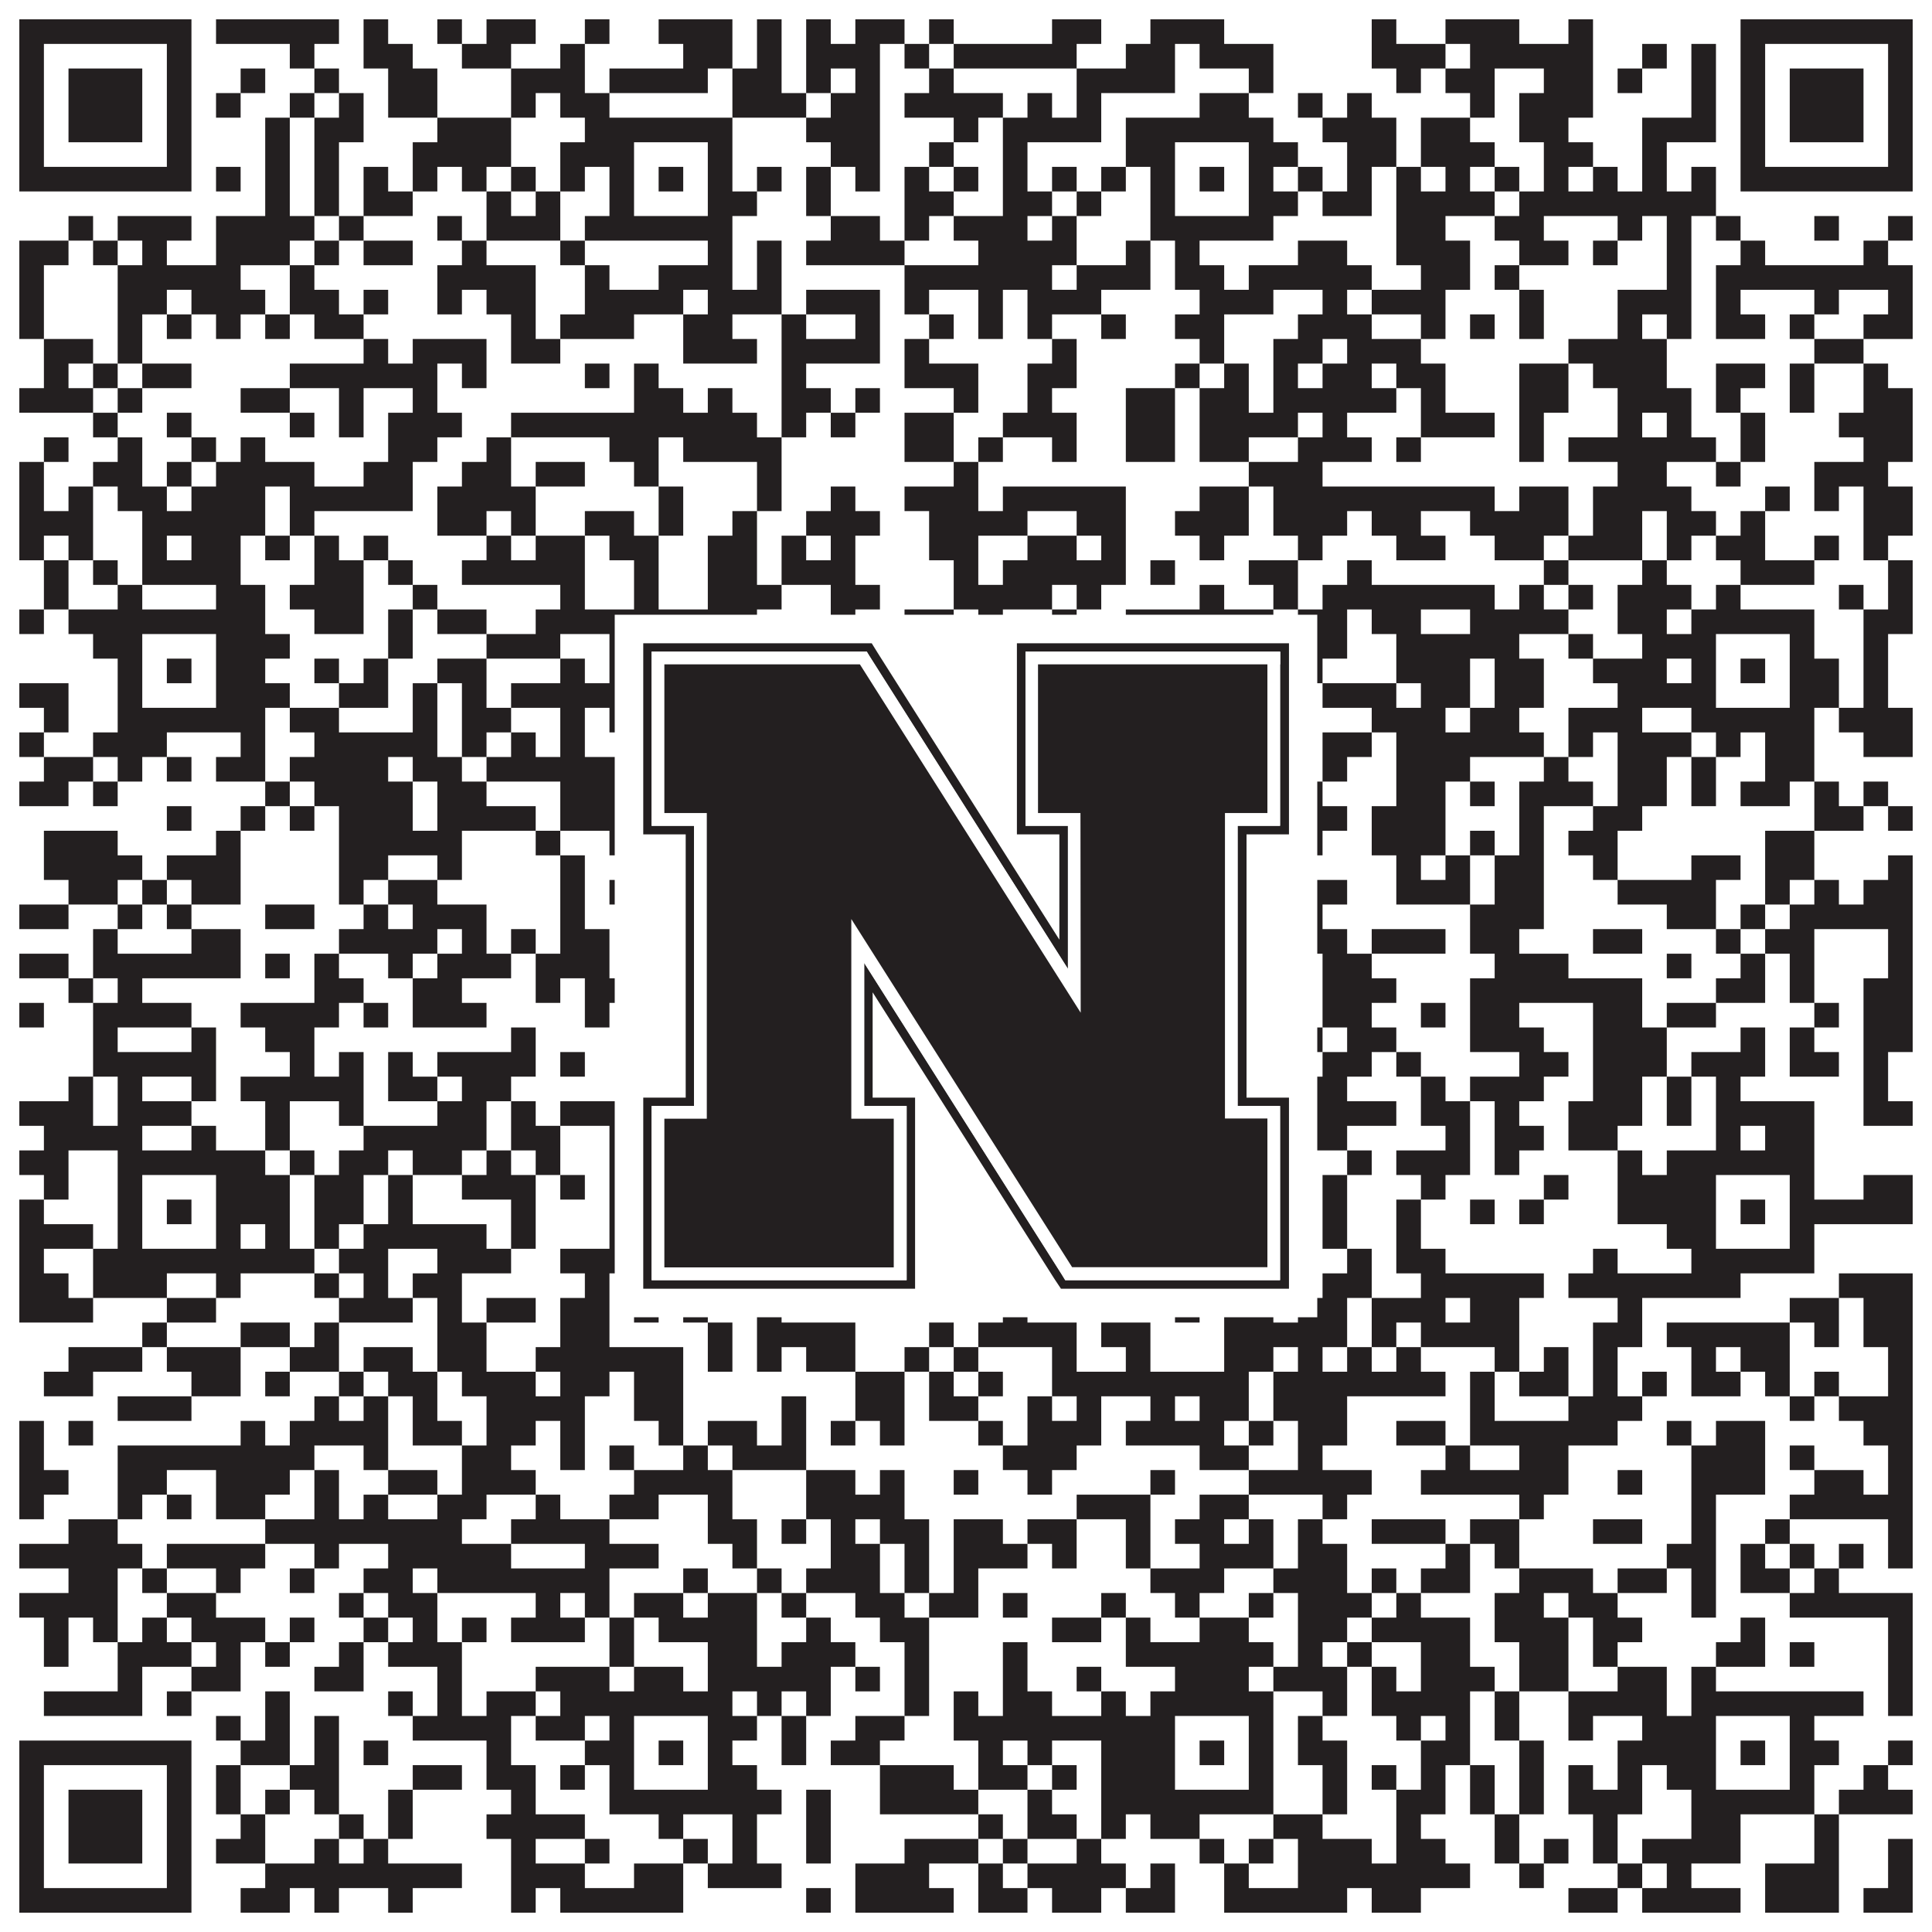
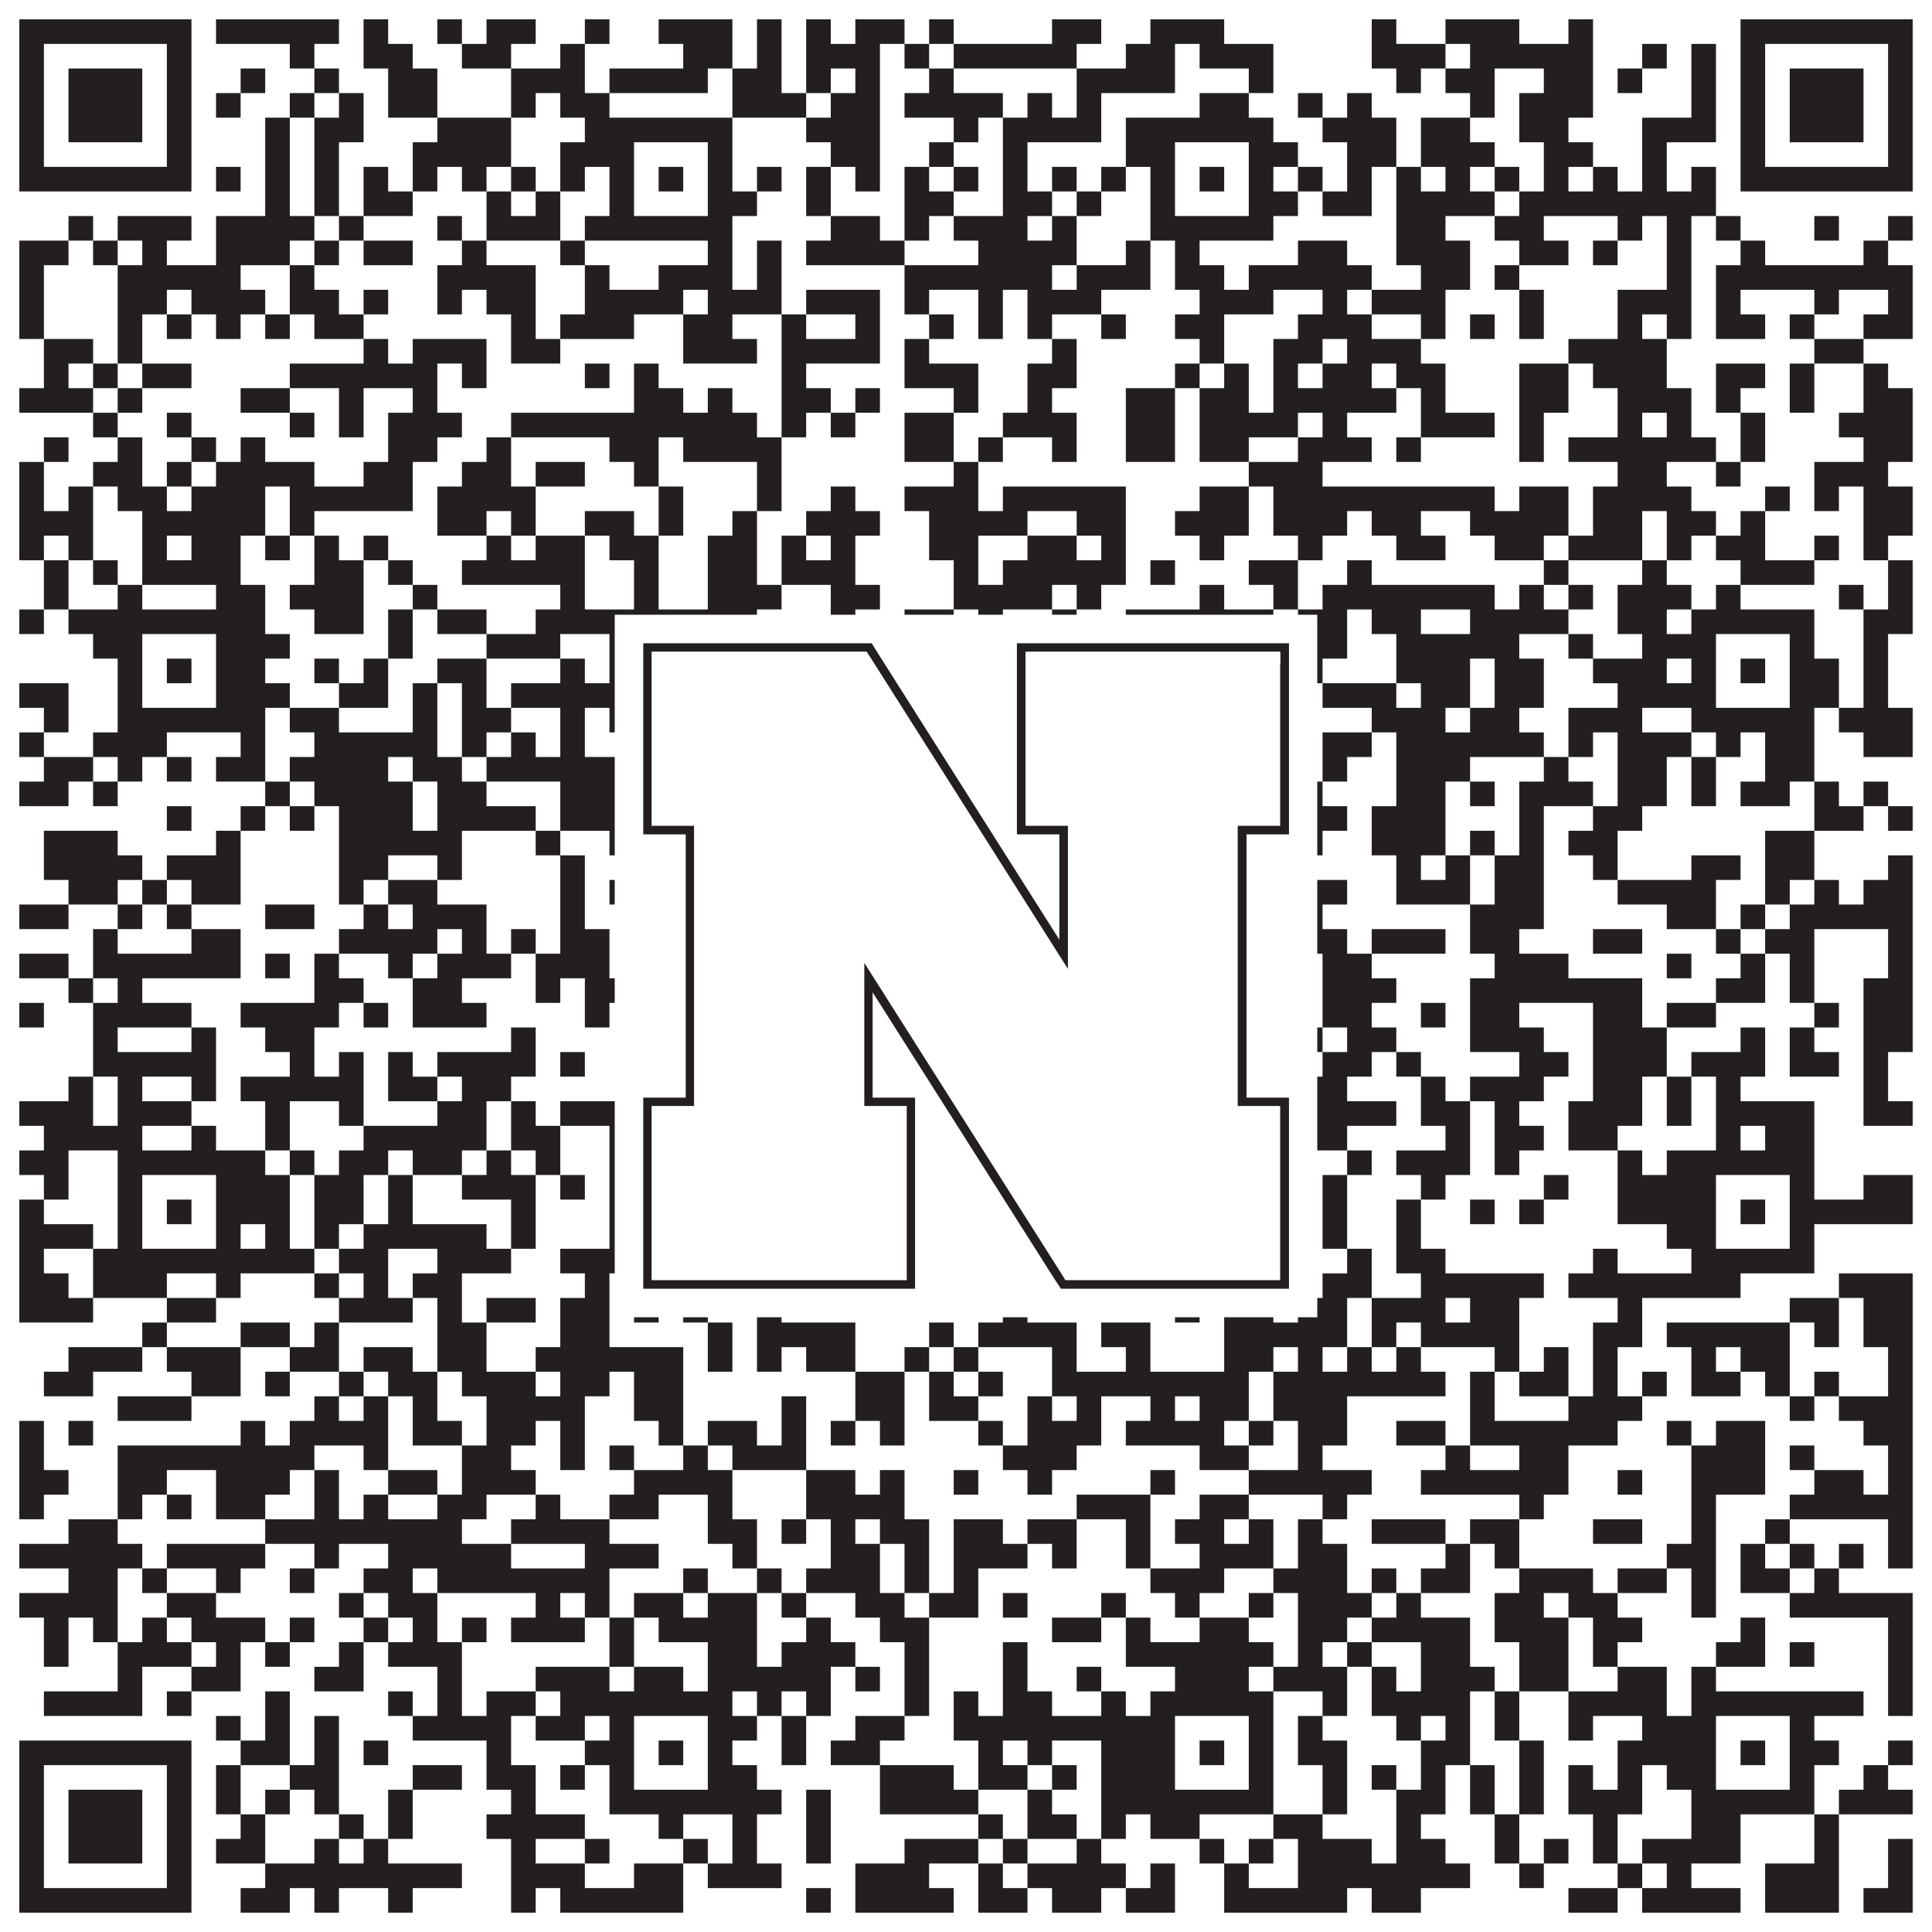
<svg xmlns="http://www.w3.org/2000/svg" version="1.1" width="1100px" height="1100px" viewBox="0 0 1100 1100">
  <rect x="0" y="0" width="1100" height="1100" fill="#ffffff" fill-opacity="1" />
  <path fill="#231f20" fill-opacity="1" d="M11,11L109,11L109,25L11,25ZM123,11L193,11L193,25L123,25ZM207,11L221,11L221,25L207,25ZM249,11L263,11L263,25L249,25ZM277,11L305,11L305,25L277,25ZM333,11L347,11L347,25L333,25ZM375,11L417,11L417,25L375,25ZM431,11L445,11L445,25L431,25ZM459,11L473,11L473,25L459,25ZM487,11L515,11L515,25L487,25ZM529,11L543,11L543,25L529,25ZM599,11L627,11L627,25L599,25ZM655,11L697,11L697,25L655,25ZM781,11L795,11L795,25L781,25ZM823,11L865,11L865,25L823,25ZM893,11L907,11L907,25L893,25ZM991,11L1089,11L1089,25L991,25ZM11,25L25,25L25,39L11,39ZM95,25L109,25L109,39L95,39ZM165,25L179,25L179,39L165,39ZM207,25L235,25L235,39L207,39ZM263,25L291,25L291,39L263,39ZM319,25L333,25L333,39L319,39ZM389,25L417,25L417,39L389,39ZM431,25L445,25L445,39L431,39ZM459,25L501,25L501,39L459,39ZM515,25L529,25L529,39L515,39ZM543,25L613,25L613,39L543,39ZM641,25L669,25L669,39L641,39ZM683,25L725,25L725,39L683,39ZM781,25L823,25L823,39L781,39ZM837,25L907,25L907,39L837,39ZM935,25L949,25L949,39L935,39ZM963,25L977,25L977,39L963,39ZM991,25L1005,25L1005,39L991,39ZM1075,25L1089,25L1089,39L1075,39ZM11,39L25,39L25,53L11,53ZM39,39L81,39L81,53L39,53ZM95,39L109,39L109,53L95,53ZM137,39L151,39L151,53L137,53ZM179,39L193,39L193,53L179,53ZM221,39L249,39L249,53L221,53ZM291,39L333,39L333,53L291,53ZM347,39L403,39L403,53L347,53ZM417,39L445,39L445,53L417,53ZM459,39L473,39L473,53L459,53ZM487,39L501,39L501,53L487,53ZM529,39L543,39L543,53L529,53ZM613,39L669,39L669,53L613,53ZM711,39L725,39L725,53L711,53ZM795,39L809,39L809,53L795,53ZM823,39L851,39L851,53L823,53ZM879,39L907,39L907,53L879,53ZM921,39L935,39L935,53L921,53ZM963,39L977,39L977,53L963,53ZM991,39L1005,39L1005,53L991,53ZM1019,39L1061,39L1061,53L1019,53ZM1075,39L1089,39L1089,53L1075,53ZM11,53L25,53L25,67L11,67ZM39,53L81,53L81,67L39,67ZM95,53L109,53L109,67L95,67ZM123,53L137,53L137,67L123,67ZM165,53L179,53L179,67L165,67ZM193,53L207,53L207,67L193,67ZM221,53L249,53L249,67L221,67ZM291,53L305,53L305,67L291,67ZM319,53L347,53L347,67L319,67ZM417,53L459,53L459,67L417,67ZM473,53L501,53L501,67L473,67ZM515,53L571,53L571,67L515,67ZM585,53L599,53L599,67L585,67ZM613,53L627,53L627,67L613,67ZM683,53L711,53L711,67L683,67ZM739,53L753,53L753,67L739,67ZM767,53L781,53L781,67L767,67ZM837,53L851,53L851,67L837,67ZM865,53L907,53L907,67L865,67ZM963,53L977,53L977,67L963,67ZM991,53L1005,53L1005,67L991,67ZM1019,53L1061,53L1061,67L1019,67ZM1075,53L1089,53L1089,67L1075,67ZM11,67L25,67L25,81L11,81ZM39,67L81,67L81,81L39,81ZM95,67L109,67L109,81L95,81ZM151,67L165,67L165,81L151,81ZM179,67L207,67L207,81L179,81ZM249,67L291,67L291,81L249,81ZM333,67L417,67L417,81L333,81ZM459,67L501,67L501,81L459,81ZM543,67L557,67L557,81L543,81ZM571,67L627,67L627,81L571,81ZM641,67L725,67L725,81L641,81ZM753,67L795,67L795,81L753,81ZM809,67L837,67L837,81L809,81ZM865,67L893,67L893,81L865,81ZM935,67L977,67L977,81L935,81ZM991,67L1005,67L1005,81L991,81ZM1019,67L1061,67L1061,81L1019,81ZM1075,67L1089,67L1089,81L1075,81ZM11,81L25,81L25,95L11,95ZM95,81L109,81L109,95L95,95ZM151,81L165,81L165,95L151,95ZM179,81L193,81L193,95L179,95ZM235,81L291,81L291,95L235,95ZM319,81L361,81L361,95L319,95ZM403,81L417,81L417,95L403,95ZM473,81L501,81L501,95L473,95ZM529,81L543,81L543,95L529,95ZM571,81L585,81L585,95L571,95ZM641,81L669,81L669,95L641,95ZM711,81L739,81L739,95L711,95ZM767,81L795,81L795,95L767,95ZM809,81L851,81L851,95L809,95ZM879,81L907,81L907,95L879,95ZM935,81L949,81L949,95L935,95ZM991,81L1005,81L1005,95L991,95ZM1075,81L1089,81L1089,95L1075,95ZM11,95L109,95L109,109L11,109ZM123,95L137,95L137,109L123,109ZM151,95L165,95L165,109L151,109ZM179,95L193,95L193,109L179,109ZM207,95L221,95L221,109L207,109ZM235,95L249,95L249,109L235,109ZM263,95L277,95L277,109L263,109ZM291,95L305,95L305,109L291,109ZM319,95L333,95L333,109L319,109ZM347,95L361,95L361,109L347,109ZM375,95L389,95L389,109L375,109ZM403,95L417,95L417,109L403,109ZM431,95L445,95L445,109L431,109ZM459,95L473,95L473,109L459,109ZM487,95L501,95L501,109L487,109ZM515,95L529,95L529,109L515,109ZM543,95L557,95L557,109L543,109ZM571,95L585,95L585,109L571,109ZM599,95L613,95L613,109L599,109ZM627,95L641,95L641,109L627,109ZM655,95L669,95L669,109L655,109ZM683,95L697,95L697,109L683,109ZM711,95L725,95L725,109L711,109ZM739,95L753,95L753,109L739,109ZM767,95L781,95L781,109L767,109ZM795,95L809,95L809,109L795,109ZM823,95L837,95L837,109L823,109ZM851,95L865,95L865,109L851,109ZM879,95L893,95L893,109L879,109ZM907,95L921,95L921,109L907,109ZM935,95L949,95L949,109L935,109ZM963,95L977,95L977,109L963,109ZM991,95L1089,95L1089,109L991,109ZM151,109L165,109L165,123L151,123ZM179,109L193,109L193,123L179,123ZM207,109L235,109L235,123L207,123ZM277,109L291,109L291,123L277,123ZM305,109L319,109L319,123L305,123ZM347,109L361,109L361,123L347,123ZM403,109L431,109L431,123L403,123ZM459,109L473,109L473,123L459,123ZM515,109L543,109L543,123L515,123ZM571,109L599,109L599,123L571,123ZM613,109L627,109L627,123L613,123ZM655,109L669,109L669,123L655,123ZM711,109L739,109L739,123L711,123ZM753,109L781,109L781,123L753,123ZM795,109L851,109L851,123L795,123ZM865,109L977,109L977,123L865,123ZM39,123L53,123L53,137L39,137ZM67,123L109,123L109,137L67,137ZM123,123L179,123L179,137L123,137ZM193,123L207,123L207,137L193,137ZM249,123L263,123L263,137L249,137ZM277,123L319,123L319,137L277,137ZM333,123L417,123L417,137L333,137ZM473,123L501,123L501,137L473,137ZM515,123L529,123L529,137L515,137ZM543,123L585,123L585,137L543,137ZM599,123L613,123L613,137L599,137ZM655,123L725,123L725,137L655,137ZM795,123L823,123L823,137L795,137ZM851,123L879,123L879,137L851,137ZM921,123L935,123L935,137L921,137ZM949,123L963,123L963,137L949,137ZM977,123L991,123L991,137L977,137ZM1033,123L1047,123L1047,137L1033,137ZM1075,123L1089,123L1089,137L1075,137ZM11,137L39,137L39,151L11,151ZM53,137L67,137L67,151L53,151ZM81,137L95,137L95,151L81,151ZM123,137L165,137L165,151L123,151ZM179,137L193,137L193,151L179,151ZM207,137L235,137L235,151L207,151ZM263,137L277,137L277,151L263,151ZM319,137L333,137L333,151L319,151ZM403,137L417,137L417,151L403,151ZM431,137L445,137L445,151L431,151ZM459,137L515,137L515,151L459,151ZM557,137L613,137L613,151L557,151ZM641,137L655,137L655,151L641,151ZM669,137L683,137L683,151L669,151ZM739,137L767,137L767,151L739,151ZM795,137L837,137L837,151L795,151ZM865,137L893,137L893,151L865,151ZM907,137L921,137L921,151L907,151ZM949,137L963,137L963,151L949,151ZM991,137L1005,137L1005,151L991,151ZM1061,137L1075,137L1075,151L1061,151ZM11,151L25,151L25,165L11,165ZM67,151L137,151L137,165L67,165ZM165,151L179,151L179,165L165,165ZM249,151L305,151L305,165L249,165ZM333,151L347,151L347,165L333,165ZM375,151L417,151L417,165L375,165ZM431,151L445,151L445,165L431,165ZM515,151L599,151L599,165L515,165ZM613,151L655,151L655,165L613,165ZM669,151L697,151L697,165L669,165ZM711,151L781,151L781,165L711,165ZM809,151L837,151L837,165L809,165ZM851,151L865,151L865,165L851,165ZM949,151L963,151L963,165L949,165ZM977,151L1089,151L1089,165L977,165ZM11,165L25,165L25,179L11,179ZM67,165L95,165L95,179L67,179ZM109,165L151,165L151,179L109,179ZM165,165L193,165L193,179L165,179ZM207,165L221,165L221,179L207,179ZM249,165L263,165L263,179L249,179ZM277,165L305,165L305,179L277,179ZM333,165L389,165L389,179L333,179ZM403,165L445,165L445,179L403,179ZM459,165L501,165L501,179L459,179ZM515,165L529,165L529,179L515,179ZM557,165L571,165L571,179L557,179ZM585,165L627,165L627,179L585,179ZM683,165L725,165L725,179L683,179ZM753,165L767,165L767,179L753,179ZM781,165L823,165L823,179L781,179ZM865,165L879,165L879,179L865,179ZM921,165L963,165L963,179L921,179ZM977,165L991,165L991,179L977,179ZM1033,165L1047,165L1047,179L1033,179ZM1075,165L1089,165L1089,179L1075,179ZM11,179L25,179L25,193L11,193ZM67,179L81,179L81,193L67,193ZM95,179L109,179L109,193L95,193ZM123,179L137,179L137,193L123,193ZM151,179L165,179L165,193L151,193ZM179,179L207,179L207,193L179,193ZM291,179L305,179L305,193L291,193ZM319,179L361,179L361,193L319,193ZM389,179L417,179L417,193L389,193ZM445,179L459,179L459,193L445,193ZM487,179L501,179L501,193L487,193ZM529,179L543,179L543,193L529,193ZM557,179L571,179L571,193L557,193ZM585,179L599,179L599,193L585,193ZM627,179L641,179L641,193L627,193ZM669,179L697,179L697,193L669,193ZM739,179L781,179L781,193L739,193ZM809,179L823,179L823,193L809,193ZM837,179L851,179L851,193L837,193ZM865,179L879,179L879,193L865,193ZM921,179L935,179L935,193L921,193ZM949,179L963,179L963,193L949,193ZM977,179L1005,179L1005,193L977,193ZM1019,179L1033,179L1033,193L1019,193ZM1061,179L1089,179L1089,193L1061,193ZM25,193L53,193L53,207L25,207ZM67,193L81,193L81,207L67,207ZM207,193L221,193L221,207L207,207ZM235,193L277,193L277,207L235,207ZM291,193L319,193L319,207L291,207ZM389,193L431,193L431,207L389,207ZM445,193L501,193L501,207L445,207ZM515,193L529,193L529,207L515,207ZM599,193L613,193L613,207L599,207ZM683,193L697,193L697,207L683,207ZM725,193L753,193L753,207L725,207ZM767,193L809,193L809,207L767,207ZM893,193L949,193L949,207L893,207ZM1033,193L1061,193L1061,207L1033,207ZM25,207L39,207L39,221L25,221ZM53,207L67,207L67,221L53,221ZM81,207L109,207L109,221L81,221ZM165,207L249,207L249,221L165,221ZM263,207L277,207L277,221L263,221ZM333,207L347,207L347,221L333,221ZM361,207L375,207L375,221L361,221ZM445,207L459,207L459,221L445,221ZM515,207L557,207L557,221L515,221ZM585,207L613,207L613,221L585,221ZM669,207L683,207L683,221L669,221ZM697,207L711,207L711,221L697,221ZM725,207L739,207L739,221L725,221ZM753,207L781,207L781,221L753,221ZM795,207L823,207L823,221L795,221ZM865,207L893,207L893,221L865,221ZM907,207L949,207L949,221L907,221ZM977,207L1005,207L1005,221L977,221ZM1019,207L1033,207L1033,221L1019,221ZM1061,207L1075,207L1075,221L1061,221ZM11,221L53,221L53,235L11,235ZM67,221L81,221L81,235L67,235ZM137,221L165,221L165,235L137,235ZM193,221L207,221L207,235L193,235ZM235,221L249,221L249,235L235,235ZM361,221L389,221L389,235L361,235ZM403,221L417,221L417,235L403,235ZM445,221L473,221L473,235L445,235ZM487,221L501,221L501,235L487,235ZM543,221L557,221L557,235L543,235ZM585,221L599,221L599,235L585,235ZM641,221L669,221L669,235L641,235ZM683,221L711,221L711,235L683,235ZM725,221L795,221L795,235L725,235ZM809,221L823,221L823,235L809,235ZM865,221L893,221L893,235L865,235ZM921,221L963,221L963,235L921,235ZM977,221L991,221L991,235L977,235ZM1019,221L1033,221L1033,235L1019,235ZM1061,221L1089,221L1089,235L1061,235ZM53,235L67,235L67,249L53,249ZM95,235L109,235L109,249L95,249ZM165,235L179,235L179,249L165,249ZM193,235L207,235L207,249L193,249ZM221,235L263,235L263,249L221,249ZM291,235L431,235L431,249L291,249ZM445,235L459,235L459,249L445,249ZM473,235L487,235L487,249L473,249ZM515,235L543,235L543,249L515,249ZM571,235L613,235L613,249L571,249ZM641,235L669,235L669,249L641,249ZM683,235L739,235L739,249L683,249ZM753,235L767,235L767,249L753,249ZM809,235L851,235L851,249L809,249ZM865,235L879,235L879,249L865,249ZM921,235L935,235L935,249L921,249ZM949,235L963,235L963,249L949,249ZM991,235L1005,235L1005,249L991,249ZM1047,235L1089,235L1089,249L1047,249ZM25,249L39,249L39,263L25,263ZM67,249L81,249L81,263L67,263ZM109,249L123,249L123,263L109,263ZM137,249L151,249L151,263L137,263ZM221,249L249,249L249,263L221,263ZM277,249L291,249L291,263L277,263ZM347,249L375,249L375,263L347,263ZM389,249L445,249L445,263L389,263ZM515,249L543,249L543,263L515,263ZM557,249L571,249L571,263L557,263ZM599,249L613,249L613,263L599,263ZM641,249L669,249L669,263L641,263ZM683,249L711,249L711,263L683,263ZM739,249L781,249L781,263L739,263ZM795,249L809,249L809,263L795,263ZM865,249L879,249L879,263L865,263ZM893,249L977,249L977,263L893,263ZM991,249L1005,249L1005,263L991,263ZM1061,249L1089,249L1089,263L1061,263ZM11,263L25,263L25,277L11,277ZM53,263L81,263L81,277L53,277ZM95,263L109,263L109,277L95,277ZM123,263L179,263L179,277L123,277ZM207,263L235,263L235,277L207,277ZM263,263L291,263L291,277L263,277ZM305,263L333,263L333,277L305,277ZM361,263L375,263L375,277L361,277ZM431,263L445,263L445,277L431,277ZM543,263L557,263L557,277L543,277ZM711,263L753,263L753,277L711,277ZM921,263L949,263L949,277L921,277ZM977,263L991,263L991,277L977,277ZM1033,263L1075,263L1075,277L1033,277ZM11,277L25,277L25,291L11,291ZM39,277L53,277L53,291L39,291ZM67,277L95,277L95,291L67,291ZM109,277L151,277L151,291L109,291ZM165,277L235,277L235,291L165,291ZM249,277L305,277L305,291L249,291ZM375,277L389,277L389,291L375,291ZM431,277L445,277L445,291L431,291ZM473,277L487,277L487,291L473,291ZM515,277L557,277L557,291L515,291ZM571,277L641,277L641,291L571,291ZM683,277L711,277L711,291L683,291ZM725,277L851,277L851,291L725,291ZM865,277L893,277L893,291L865,291ZM907,277L963,277L963,291L907,291ZM1005,277L1019,277L1019,291L1005,291ZM1033,277L1047,277L1047,291L1033,291ZM1061,277L1089,277L1089,291L1061,291ZM11,291L53,291L53,305L11,305ZM81,291L151,291L151,305L81,305ZM165,291L179,291L179,305L165,305ZM249,291L277,291L277,305L249,305ZM291,291L305,291L305,305L291,305ZM333,291L361,291L361,305L333,305ZM375,291L389,291L389,305L375,305ZM417,291L431,291L431,305L417,305ZM459,291L501,291L501,305L459,305ZM529,291L585,291L585,305L529,305ZM613,291L641,291L641,305L613,305ZM669,291L711,291L711,305L669,305ZM725,291L767,291L767,305L725,305ZM781,291L809,291L809,305L781,305ZM837,291L893,291L893,305L837,305ZM907,291L935,291L935,305L907,305ZM949,291L977,291L977,305L949,305ZM991,291L1005,291L1005,305L991,305ZM1061,291L1089,291L1089,305L1061,305ZM11,305L25,305L25,319L11,319ZM39,305L53,305L53,319L39,319ZM81,305L95,305L95,319L81,319ZM109,305L137,305L137,319L109,319ZM151,305L165,305L165,319L151,319ZM179,305L193,305L193,319L179,319ZM207,305L221,305L221,319L207,319ZM277,305L291,305L291,319L277,319ZM305,305L333,305L333,319L305,319ZM347,305L375,305L375,319L347,319ZM403,305L431,305L431,319L403,319ZM445,305L459,305L459,319L445,319ZM473,305L487,305L487,319L473,319ZM529,305L557,305L557,319L529,319ZM585,305L613,305L613,319L585,319ZM627,305L641,305L641,319L627,319ZM683,305L697,305L697,319L683,319ZM739,305L753,305L753,319L739,319ZM795,305L823,305L823,319L795,319ZM851,305L879,305L879,319L851,319ZM893,305L935,305L935,319L893,319ZM949,305L963,305L963,319L949,319ZM977,305L1005,305L1005,319L977,319ZM1033,305L1047,305L1047,319L1033,319ZM1061,305L1075,305L1075,319L1061,319ZM25,319L39,319L39,333L25,333ZM53,319L67,319L67,333L53,333ZM81,319L137,319L137,333L81,333ZM179,319L207,319L207,333L179,333ZM221,319L235,319L235,333L221,333ZM263,319L333,319L333,333L263,333ZM361,319L375,319L375,333L361,333ZM403,319L431,319L431,333L403,333ZM445,319L487,319L487,333L445,333ZM543,319L557,319L557,333L543,333ZM571,319L641,319L641,333L571,333ZM655,319L669,319L669,333L655,333ZM711,319L739,319L739,333L711,333ZM767,319L781,319L781,333L767,333ZM879,319L893,319L893,333L879,333ZM935,319L949,319L949,333L935,333ZM991,319L1033,319L1033,333L991,333ZM1075,319L1089,319L1089,333L1075,333ZM25,333L39,333L39,347L25,347ZM67,333L81,333L81,347L67,347ZM123,333L151,333L151,347L123,347ZM165,333L207,333L207,347L165,347ZM235,333L249,333L249,347L235,347ZM319,333L333,333L333,347L319,347ZM361,333L375,333L375,347L361,347ZM403,333L445,333L445,347L403,347ZM473,333L501,333L501,347L473,347ZM543,333L599,333L599,347L543,347ZM613,333L627,333L627,347L613,347ZM683,333L697,333L697,347L683,347ZM725,333L739,333L739,347L725,347ZM753,333L851,333L851,347L753,347ZM865,333L879,333L879,347L865,347ZM893,333L907,333L907,347L893,347ZM921,333L963,333L963,347L921,347ZM977,333L991,333L991,347L977,347ZM1047,333L1061,333L1061,347L1047,347ZM1075,333L1089,333L1089,347L1075,347ZM11,347L25,347L25,361L11,361ZM39,347L151,347L151,361L39,361ZM179,347L207,347L207,361L179,361ZM221,347L235,347L235,361L221,361ZM249,347L277,347L277,361L249,361ZM305,347L431,347L431,361L305,361ZM473,347L487,347L487,361L473,361ZM515,347L543,347L543,361L515,361ZM557,347L571,347L571,361L557,361ZM599,347L613,347L613,361L599,361ZM641,347L725,347L725,361L641,361ZM739,347L767,347L767,361L739,361ZM781,347L809,347L809,361L781,361ZM837,347L893,347L893,361L837,361ZM921,347L949,347L949,361L921,361ZM963,347L1033,347L1033,361L963,361ZM1061,347L1089,347L1089,361L1061,361ZM53,361L81,361L81,375L53,375ZM123,361L165,361L165,375L123,375ZM221,361L235,361L235,375L221,375ZM277,361L319,361L319,375L277,375ZM347,361L361,361L361,375L347,375ZM403,361L431,361L431,375L403,375ZM459,361L487,361L487,375L459,375ZM515,361L557,361L557,375L515,375ZM571,361L641,361L641,375L571,375ZM655,361L669,361L669,375L655,375ZM711,361L767,361L767,375L711,375ZM795,361L865,361L865,375L795,375ZM893,361L907,361L907,375L893,375ZM935,361L977,361L977,375L935,375ZM1019,361L1033,361L1033,375L1019,375ZM1061,361L1075,361L1075,375L1061,375ZM67,375L81,375L81,389L67,389ZM95,375L109,375L109,389L95,389ZM123,375L151,375L151,389L123,389ZM179,375L193,375L193,389L179,389ZM207,375L221,375L221,389L207,389ZM249,375L277,375L277,389L249,389ZM319,375L333,375L333,389L319,389ZM347,375L361,375L361,389L347,389ZM375,375L389,375L389,389L375,389ZM403,375L417,375L417,389L403,389ZM445,375L459,375L459,389L445,389ZM487,375L627,375L627,389L487,389ZM641,375L669,375L669,389L641,389ZM683,375L697,375L697,389L683,389ZM711,375L725,375L725,389L711,389ZM739,375L753,375L753,389L739,389ZM795,375L837,375L837,389L795,389ZM851,375L879,375L879,389L851,389ZM907,375L949,375L949,389L907,389ZM963,375L977,375L977,389L963,389ZM991,375L1005,375L1005,389L991,389ZM1019,375L1047,375L1047,389L1019,389ZM1061,375L1075,375L1075,389L1061,389ZM11,389L39,389L39,403L11,403ZM67,389L81,389L81,403L67,403ZM123,389L165,389L165,403L123,403ZM193,389L221,389L221,403L193,403ZM235,389L249,389L249,403L235,403ZM263,389L277,389L277,403L263,403ZM291,389L361,389L361,403L291,403ZM403,389L445,389L445,403L403,403ZM459,389L487,389L487,403L459,403ZM501,389L515,389L515,403L501,403ZM543,389L585,389L585,403L543,403ZM599,389L613,389L613,403L599,403ZM627,389L669,389L669,403L627,403ZM711,389L725,389L725,403L711,403ZM753,389L795,389L795,403L753,403ZM809,389L837,389L837,403L809,403ZM851,389L879,389L879,403L851,403ZM921,389L977,389L977,403L921,403ZM1019,389L1047,389L1047,403L1019,403ZM1061,389L1075,389L1075,403L1061,403ZM25,403L39,403L39,417L25,417ZM67,403L151,403L151,417L67,417ZM165,403L193,403L193,417L165,417ZM235,403L249,403L249,417L235,417ZM263,403L291,403L291,417L263,417ZM319,403L333,403L333,417L319,417ZM347,403L417,403L417,417L347,417ZM431,403L445,403L445,417L431,417ZM487,403L501,403L501,417L487,417ZM515,403L557,403L557,417L515,417ZM571,403L585,403L585,417L571,417ZM599,403L613,403L613,417L599,417ZM641,403L739,403L739,417L641,417ZM781,403L823,403L823,417L781,417ZM837,403L865,403L865,417L837,417ZM893,403L935,403L935,417L893,417ZM963,403L1033,403L1033,417L963,417ZM1047,403L1089,403L1089,417L1047,417ZM11,417L25,417L25,431L11,431ZM53,417L95,417L95,431L53,431ZM137,417L151,417L151,431L137,431ZM179,417L249,417L249,431L179,431ZM263,417L277,417L277,431L263,431ZM291,417L305,417L305,431L291,431ZM319,417L333,417L333,431L319,431ZM361,417L389,417L389,431L361,431ZM403,417L473,417L473,431L403,431ZM487,417L501,417L501,431L487,431ZM543,417L627,417L627,431L543,431ZM641,417L669,417L669,431L641,431ZM711,417L725,417L725,431L711,431ZM753,417L781,417L781,431L753,431ZM795,417L879,417L879,431L795,431ZM893,417L907,417L907,431L893,431ZM921,417L963,417L963,431L921,431ZM977,417L991,417L991,431L977,431ZM1005,417L1033,417L1033,431L1005,431ZM1061,417L1089,417L1089,431L1061,431ZM25,431L53,431L53,445L25,445ZM67,431L81,431L81,445L67,445ZM95,431L109,431L109,445L95,445ZM123,431L151,431L151,445L123,445ZM165,431L221,431L221,445L165,445ZM235,431L263,431L263,445L235,445ZM277,431L389,431L389,445L277,445ZM417,431L431,431L431,445L417,445ZM459,431L487,431L487,445L459,445ZM501,431L515,431L515,445L501,445ZM585,431L599,431L599,445L585,445ZM669,431L697,431L697,445L669,445ZM753,431L767,431L767,445L753,445ZM795,431L837,431L837,445L795,445ZM879,431L893,431L893,445L879,445ZM921,431L949,431L949,445L921,445ZM963,431L977,431L977,445L963,445ZM1005,431L1033,431L1033,445L1005,445ZM11,445L39,445L39,459L11,459ZM53,445L67,445L67,459L53,459ZM151,445L165,445L165,459L151,459ZM179,445L235,445L235,459L179,459ZM249,445L277,445L277,459L249,459ZM319,445L403,445L403,459L319,459ZM417,445L445,445L445,459L417,459ZM459,445L557,445L557,459L459,459ZM585,445L599,445L599,459L585,459ZM627,445L669,445L669,459L627,459ZM697,445L753,445L753,459L697,459ZM795,445L823,445L823,459L795,459ZM837,445L851,445L851,459L837,459ZM865,445L907,445L907,459L865,459ZM921,445L949,445L949,459L921,459ZM963,445L977,445L977,459L963,459ZM991,445L1019,445L1019,459L991,459ZM1033,445L1047,445L1047,459L1033,459ZM1061,445L1075,445L1075,459L1061,459ZM95,459L109,459L109,473L95,473ZM137,459L151,459L151,473L137,473ZM165,459L179,459L179,473L165,473ZM193,459L235,459L235,473L193,473ZM249,459L305,459L305,473L249,473ZM319,459L403,459L403,473L319,473ZM417,459L445,459L445,473L417,473ZM487,459L515,459L515,473L487,473ZM529,459L543,459L543,473L529,473ZM557,459L585,459L585,473L557,473ZM627,459L641,459L641,473L627,473ZM669,459L683,459L683,473L669,473ZM739,459L767,459L767,473L739,473ZM781,459L823,459L823,473L781,473ZM865,459L879,459L879,473L865,473ZM907,459L935,459L935,473L907,473ZM1033,459L1061,459L1061,473L1033,473ZM1075,459L1089,459L1089,473L1075,473ZM25,473L67,473L67,487L25,487ZM123,473L137,473L137,487L123,487ZM193,473L263,473L263,487L193,487ZM305,473L319,473L319,487L305,487ZM347,473L403,473L403,487L347,487ZM417,473L445,473L445,487L417,487ZM501,473L515,473L515,487L501,487ZM543,473L557,473L557,487L543,487ZM627,473L697,473L697,487L627,487ZM739,473L753,473L753,487L739,487ZM781,473L823,473L823,487L781,487ZM837,473L851,473L851,487L837,487ZM865,473L879,473L879,487L865,487ZM893,473L921,473L921,487L893,487ZM1005,473L1033,473L1033,487L1005,487ZM25,487L81,487L81,501L25,501ZM95,487L137,487L137,501L95,501ZM193,487L221,487L221,501L193,501ZM249,487L263,487L263,501L249,501ZM319,487L333,487L333,501L319,501ZM361,487L375,487L375,501L361,501ZM403,487L417,487L417,501L403,501ZM431,487L459,487L459,501L431,501ZM473,487L529,487L529,501L473,501ZM543,487L557,487L557,501L543,501ZM571,487L585,487L585,501L571,501ZM641,487L655,487L655,501L641,501ZM669,487L697,487L697,501L669,501ZM711,487L725,487L725,501L711,501ZM795,487L809,487L809,501L795,501ZM823,487L837,487L837,501L823,501ZM851,487L879,487L879,501L851,501ZM907,487L921,487L921,501L907,501ZM963,487L991,487L991,501L963,501ZM1005,487L1033,487L1033,501L1005,501ZM1075,487L1089,487L1089,501L1075,501ZM39,501L67,501L67,515L39,515ZM81,501L95,501L95,515L81,515ZM109,501L137,501L137,515L109,515ZM193,501L207,501L207,515L193,515ZM221,501L249,501L249,515L221,515ZM319,501L333,501L333,515L319,515ZM347,501L361,501L361,515L347,515ZM375,501L389,501L389,515L375,515ZM417,501L431,501L431,515L417,515ZM445,501L501,501L501,515L445,515ZM529,501L571,501L571,515L529,515ZM585,501L613,501L613,515L585,515ZM641,501L669,501L669,515L641,515ZM683,501L767,501L767,515L683,515ZM795,501L837,501L837,515L795,515ZM851,501L879,501L879,515L851,515ZM921,501L977,501L977,515L921,515ZM1005,501L1019,501L1019,515L1005,515ZM1033,501L1047,501L1047,515L1033,515ZM1061,501L1089,501L1089,515L1061,515ZM11,515L39,515L39,529L11,529ZM67,515L81,515L81,529L67,529ZM95,515L109,515L109,529L95,529ZM151,515L179,515L179,529L151,529ZM207,515L221,515L221,529L207,529ZM235,515L277,515L277,529L235,529ZM319,515L333,515L333,529L319,529ZM403,515L473,515L473,529L403,529ZM501,515L571,515L571,529L501,529ZM585,515L599,515L599,529L585,529ZM613,515L641,515L641,529L613,529ZM655,515L669,515L669,529L655,529ZM697,515L711,515L711,529L697,529ZM739,515L753,515L753,529L739,529ZM837,515L879,515L879,529L837,529ZM949,515L977,515L977,529L949,529ZM991,515L1005,515L1005,529L991,529ZM1019,515L1089,515L1089,529L1019,529ZM53,529L67,529L67,543L53,543ZM109,529L137,529L137,543L109,543ZM193,529L249,529L249,543L193,543ZM263,529L277,529L277,543L263,543ZM291,529L305,529L305,543L291,543ZM319,529L347,529L347,543L319,543ZM361,529L403,529L403,543L361,543ZM459,529L473,529L473,543L459,543ZM529,529L557,529L557,543L529,543ZM571,529L585,529L585,543L571,543ZM599,529L627,529L627,543L599,543ZM641,529L683,529L683,543L641,543ZM711,529L725,529L725,543L711,543ZM739,529L767,529L767,543L739,543ZM781,529L823,529L823,543L781,543ZM837,529L865,529L865,543L837,543ZM907,529L935,529L935,543L907,543ZM977,529L991,529L991,543L977,543ZM1005,529L1033,529L1033,543L1005,543ZM1075,529L1089,529L1089,543L1075,543ZM11,543L39,543L39,557L11,557ZM53,543L137,543L137,557L53,557ZM151,543L165,543L165,557L151,557ZM179,543L193,543L193,557L179,557ZM221,543L235,543L235,557L221,557ZM249,543L291,543L291,557L249,557ZM305,543L347,543L347,557L305,557ZM375,543L389,543L389,557L375,557ZM403,543L473,543L473,557L403,557ZM501,543L515,543L515,557L501,557ZM529,543L557,543L557,557L529,557ZM571,543L585,543L585,557L571,557ZM599,543L627,543L627,557L599,557ZM655,543L669,543L669,557L655,557ZM683,543L697,543L697,557L683,557ZM753,543L781,543L781,557L753,557ZM851,543L893,543L893,557L851,557ZM949,543L963,543L963,557L949,557ZM991,543L1005,543L1005,557L991,557ZM1019,543L1033,543L1033,557L1019,557ZM1075,543L1089,543L1089,557L1075,557ZM39,557L53,557L53,571L39,571ZM67,557L81,557L81,571L67,571ZM179,557L207,557L207,571L179,571ZM235,557L263,557L263,571L235,571ZM305,557L319,557L319,571L305,571ZM333,557L417,557L417,571L333,571ZM473,557L487,557L487,571L473,571ZM543,557L557,557L557,571L543,571ZM599,557L613,557L613,571L599,571ZM627,557L641,557L641,571L627,571ZM655,557L683,557L683,571L655,571ZM711,557L739,557L739,571L711,571ZM753,557L795,557L795,571L753,571ZM837,557L935,557L935,571L837,571ZM977,557L1005,557L1005,571L977,571ZM1019,557L1033,557L1033,571L1019,571ZM1061,557L1089,557L1089,571L1061,571ZM11,571L25,571L25,585L11,585ZM53,571L109,571L109,585L53,585ZM137,571L193,571L193,585L137,585ZM207,571L221,571L221,585L207,585ZM235,571L277,571L277,585L235,585ZM333,571L347,571L347,585L333,585ZM361,571L417,571L417,585L361,585ZM431,571L445,571L445,585L431,585ZM459,571L473,571L473,585L459,585ZM529,571L571,571L571,585L529,585ZM641,571L655,571L655,585L641,585ZM669,571L683,571L683,585L669,585ZM711,571L739,571L739,585L711,585ZM753,571L781,571L781,585L753,585ZM809,571L823,571L823,585L809,585ZM837,571L865,571L865,585L837,585ZM907,571L935,571L935,585L907,585ZM949,571L977,571L977,585L949,585ZM1033,571L1047,571L1047,585L1033,585ZM1061,571L1089,571L1089,585L1061,585ZM53,585L67,585L67,599L53,599ZM109,585L123,585L123,599L109,599ZM151,585L179,585L179,599L151,599ZM291,585L305,585L305,599L291,599ZM361,585L375,585L375,599L361,599ZM403,585L417,585L417,599L403,599ZM445,585L529,585L529,599L445,599ZM585,585L599,585L599,599L585,599ZM613,585L641,585L641,599L613,599ZM697,585L711,585L711,599L697,599ZM739,585L753,585L753,599L739,599ZM767,585L795,585L795,599L767,599ZM837,585L879,585L879,599L837,599ZM907,585L949,585L949,599L907,599ZM991,585L1005,585L1005,599L991,599ZM1019,585L1033,585L1033,599L1019,599ZM1061,585L1089,585L1089,599L1061,599ZM53,599L123,599L123,613L53,613ZM165,599L179,599L179,613L165,613ZM193,599L207,599L207,613L193,613ZM221,599L235,599L235,613L221,613ZM249,599L305,599L305,613L249,613ZM319,599L333,599L333,613L319,613ZM361,599L403,599L403,613L361,613ZM417,599L431,599L431,613L417,613ZM459,599L501,599L501,613L459,613ZM529,599L543,599L543,613L529,613ZM557,599L599,599L599,613L557,613ZM613,599L627,599L627,613L613,613ZM655,599L669,599L669,613L655,613ZM697,599L725,599L725,613L697,613ZM753,599L781,599L781,613L753,613ZM795,599L809,599L809,613L795,613ZM865,599L893,599L893,613L865,613ZM907,599L949,599L949,613L907,613ZM963,599L1005,599L1005,613L963,613ZM1019,599L1047,599L1047,613L1019,613ZM1061,599L1075,599L1075,613L1061,613ZM39,613L53,613L53,627L39,627ZM67,613L81,613L81,627L67,627ZM109,613L123,613L123,627L109,627ZM137,613L207,613L207,627L137,627ZM221,613L249,613L249,627L221,627ZM263,613L291,613L291,627L263,627ZM361,613L403,613L403,627L361,627ZM445,613L473,613L473,627L445,627ZM487,613L515,613L515,627L487,627ZM529,613L543,613L543,627L529,627ZM599,613L655,613L655,627L599,627ZM697,613L767,613L767,627L697,627ZM809,613L823,613L823,627L809,627ZM837,613L879,613L879,627L837,627ZM907,613L935,613L935,627L907,627ZM949,613L963,613L963,627L949,627ZM977,613L991,613L991,627L977,627ZM1061,613L1075,613L1075,627L1061,627ZM11,627L53,627L53,641L11,641ZM67,627L109,627L109,641L67,641ZM151,627L165,627L165,641L151,641ZM193,627L207,627L207,641L193,641ZM249,627L277,627L277,641L249,641ZM291,627L305,627L305,641L291,641ZM319,627L389,627L389,641L319,641ZM403,627L445,627L445,641L403,641ZM459,627L501,627L501,641L459,641ZM529,627L571,627L571,641L529,641ZM585,627L613,627L613,641L585,641ZM627,627L641,627L641,641L627,641ZM683,627L697,627L697,641L683,641ZM739,627L795,627L795,641L739,641ZM809,627L837,627L837,641L809,641ZM851,627L865,627L865,641L851,641ZM893,627L935,627L935,641L893,641ZM949,627L963,627L963,641L949,641ZM977,627L1033,627L1033,641L977,641ZM1061,627L1089,627L1089,641L1061,641ZM25,641L81,641L81,655L25,655ZM109,641L123,641L123,655L109,655ZM151,641L165,641L165,655L151,655ZM207,641L277,641L277,655L207,655ZM291,641L319,641L319,655L291,655ZM347,641L389,641L389,655L347,655ZM403,641L459,641L459,655L403,655ZM487,641L515,641L515,655L487,655ZM627,641L655,641L655,655L627,655ZM669,641L697,641L697,655L669,655ZM711,641L767,641L767,655L711,655ZM823,641L837,641L837,655L823,655ZM851,641L879,641L879,655L851,655ZM893,641L921,641L921,655L893,655ZM977,641L991,641L991,655L977,655ZM1005,641L1033,641L1033,655L1005,655ZM11,655L39,655L39,669L11,669ZM67,655L151,655L151,669L67,669ZM165,655L179,655L179,669L165,669ZM193,655L221,655L221,669L193,669ZM235,655L263,655L263,669L235,669ZM277,655L291,655L291,669L277,669ZM305,655L319,655L319,669L305,669ZM347,655L431,655L431,669L347,669ZM445,655L473,655L473,669L445,669ZM487,655L501,655L501,669L487,669ZM571,655L613,655L613,669L571,669ZM641,655L725,655L725,669L641,669ZM767,655L781,655L781,669L767,669ZM795,655L837,655L837,669L795,669ZM851,655L865,655L865,669L851,669ZM921,655L935,655L935,669L921,669ZM949,655L1033,655L1033,669L949,669ZM25,669L39,669L39,683L25,683ZM67,669L81,669L81,683L67,683ZM123,669L165,669L165,683L123,683ZM179,669L207,669L207,683L179,683ZM221,669L235,669L235,683L221,683ZM263,669L305,669L305,683L263,683ZM319,669L333,669L333,683L319,683ZM347,669L361,669L361,683L347,683ZM403,669L459,669L459,683L403,683ZM487,669L515,669L515,683L487,683ZM557,669L571,669L571,683L557,683ZM585,669L669,669L669,683L585,683ZM711,669L739,669L739,683L711,683ZM753,669L767,669L767,683L753,683ZM809,669L823,669L823,683L809,683ZM879,669L893,669L893,683L879,683ZM921,669L977,669L977,683L921,683ZM1019,669L1033,669L1033,683L1019,683ZM1061,669L1089,669L1089,683L1061,683ZM11,683L25,683L25,697L11,697ZM67,683L81,683L81,697L67,697ZM95,683L109,683L109,697L95,697ZM123,683L165,683L165,697L123,697ZM179,683L207,683L207,697L179,697ZM221,683L235,683L235,697L221,697ZM291,683L305,683L305,697L291,697ZM347,683L361,683L361,697L347,697ZM375,683L389,683L389,697L375,697ZM403,683L417,683L417,697L403,697ZM431,683L501,683L501,697L431,697ZM529,683L571,683L571,697L529,697ZM599,683L613,683L613,697L599,697ZM627,683L669,683L669,697L627,697ZM683,683L697,683L697,697L683,697ZM711,683L725,683L725,697L711,697ZM753,683L767,683L767,697L753,697ZM795,683L809,683L809,697L795,697ZM837,683L851,683L851,697L837,697ZM865,683L879,683L879,697L865,697ZM921,683L977,683L977,697L921,697ZM991,683L1005,683L1005,697L991,697ZM1019,683L1089,683L1089,697L1019,697ZM11,697L53,697L53,711L11,711ZM67,697L81,697L81,711L67,711ZM123,697L137,697L137,711L123,711ZM151,697L165,697L165,711L151,711ZM179,697L193,697L193,711L179,711ZM207,697L277,697L277,711L207,711ZM291,697L305,697L305,711L291,711ZM347,697L361,697L361,711L347,711ZM403,697L417,697L417,711L403,711ZM431,697L459,697L459,711L431,711ZM487,697L501,697L501,711L487,711ZM515,697L529,697L529,711L515,711ZM543,697L557,697L557,711L543,711ZM571,697L627,697L627,711L571,711ZM655,697L669,697L669,711L655,711ZM711,697L739,697L739,711L711,711ZM753,697L767,697L767,711L753,711ZM795,697L809,697L809,711L795,711ZM949,697L977,697L977,711L949,711ZM1019,697L1033,697L1033,711L1019,711ZM11,711L25,711L25,725L11,725ZM53,711L179,711L179,725L53,725ZM193,711L221,711L221,725L193,725ZM249,711L291,711L291,725L249,725ZM319,711L431,711L431,725L319,725ZM445,711L473,711L473,725L445,725ZM487,711L501,711L501,725L487,725ZM571,711L613,711L613,725L571,725ZM627,711L725,711L725,725L627,725ZM767,711L781,711L781,725L767,725ZM795,711L823,711L823,725L795,725ZM907,711L921,711L921,725L907,725ZM963,711L1033,711L1033,725L963,725ZM11,725L39,725L39,739L11,739ZM53,725L95,725L95,739L53,739ZM123,725L137,725L137,739L123,739ZM179,725L193,725L193,739L179,739ZM207,725L221,725L221,739L207,739ZM235,725L263,725L263,739L235,739ZM333,725L347,725L347,739L333,739ZM417,725L473,725L473,739L417,739ZM487,725L501,725L501,739L487,739ZM515,725L529,725L529,739L515,739ZM543,725L571,725L571,739L543,739ZM585,725L599,725L599,739L585,739ZM613,725L725,725L725,739L613,739ZM753,725L781,725L781,739L753,739ZM809,725L879,725L879,739L809,739ZM893,725L991,725L991,739L893,739ZM1047,725L1089,725L1089,739L1047,739ZM11,739L53,739L53,753L11,753ZM95,739L123,739L123,753L95,753ZM193,739L235,739L235,753L193,753ZM249,739L263,739L263,753L249,753ZM277,739L305,739L305,753L277,753ZM319,739L347,739L347,753L319,753ZM361,739L375,739L375,753L361,753ZM389,739L403,739L403,753L389,753ZM431,739L445,739L445,753L431,753ZM571,739L585,739L585,753L571,753ZM669,739L683,739L683,753L669,753ZM697,739L725,739L725,753L697,753ZM739,739L767,739L767,753L739,753ZM781,739L823,739L823,753L781,753ZM837,739L865,739L865,753L837,753ZM921,739L935,739L935,753L921,753ZM1019,739L1047,739L1047,753L1019,753ZM1061,739L1089,739L1089,753L1061,753ZM81,753L95,753L95,767L81,767ZM137,753L165,753L165,767L137,767ZM179,753L193,753L193,767L179,767ZM249,753L277,753L277,767L249,767ZM319,753L347,753L347,767L319,767ZM403,753L417,753L417,767L403,767ZM431,753L487,753L487,767L431,767ZM529,753L543,753L543,767L529,767ZM557,753L613,753L613,767L557,767ZM627,753L655,753L655,767L627,767ZM697,753L767,753L767,767L697,767ZM781,753L795,753L795,767L781,767ZM809,753L865,753L865,767L809,767ZM907,753L935,753L935,767L907,767ZM949,753L1019,753L1019,767L949,767ZM1033,753L1047,753L1047,767L1033,767ZM1061,753L1089,753L1089,767L1061,767ZM39,767L81,767L81,781L39,781ZM95,767L137,767L137,781L95,781ZM165,767L193,767L193,781L165,781ZM207,767L235,767L235,781L207,781ZM249,767L277,767L277,781L249,781ZM305,767L389,767L389,781L305,781ZM403,767L417,767L417,781L403,781ZM431,767L445,767L445,781L431,781ZM459,767L487,767L487,781L459,781ZM515,767L529,767L529,781L515,781ZM543,767L557,767L557,781L543,781ZM599,767L613,767L613,781L599,781ZM641,767L655,767L655,781L641,781ZM697,767L725,767L725,781L697,781ZM739,767L753,767L753,781L739,781ZM767,767L781,767L781,781L767,781ZM795,767L809,767L809,781L795,781ZM851,767L865,767L865,781L851,781ZM879,767L893,767L893,781L879,781ZM907,767L921,767L921,781L907,781ZM963,767L977,767L977,781L963,781ZM991,767L1019,767L1019,781L991,781ZM1075,767L1089,767L1089,781L1075,781ZM25,781L53,781L53,795L25,795ZM109,781L137,781L137,795L109,795ZM151,781L165,781L165,795L151,795ZM193,781L207,781L207,795L193,795ZM221,781L249,781L249,795L221,795ZM263,781L305,781L305,795L263,795ZM319,781L347,781L347,795L319,795ZM361,781L389,781L389,795L361,795ZM487,781L515,781L515,795L487,795ZM529,781L543,781L543,795L529,795ZM557,781L571,781L571,795L557,795ZM599,781L711,781L711,795L599,795ZM725,781L823,781L823,795L725,795ZM837,781L851,781L851,795L837,795ZM865,781L893,781L893,795L865,795ZM907,781L921,781L921,795L907,795ZM935,781L949,781L949,795L935,795ZM963,781L991,781L991,795L963,795ZM1005,781L1019,781L1019,795L1005,795ZM1033,781L1047,781L1047,795L1033,795ZM1075,781L1089,781L1089,795L1075,795ZM67,795L109,795L109,809L67,809ZM179,795L193,795L193,809L179,809ZM207,795L221,795L221,809L207,809ZM235,795L249,795L249,809L235,809ZM277,795L333,795L333,809L277,809ZM361,795L389,795L389,809L361,809ZM445,795L459,795L459,809L445,809ZM487,795L515,795L515,809L487,809ZM529,795L557,795L557,809L529,809ZM585,795L599,795L599,809L585,809ZM613,795L627,795L627,809L613,809ZM655,795L669,795L669,809L655,809ZM683,795L711,795L711,809L683,809ZM725,795L767,795L767,809L725,809ZM837,795L851,795L851,809L837,809ZM893,795L935,795L935,809L893,809ZM1019,795L1033,795L1033,809L1019,809ZM1047,795L1089,795L1089,809L1047,809ZM11,809L25,809L25,823L11,823ZM39,809L53,809L53,823L39,823ZM137,809L151,809L151,823L137,823ZM165,809L221,809L221,823L165,823ZM235,809L263,809L263,823L235,823ZM277,809L305,809L305,823L277,823ZM319,809L333,809L333,823L319,823ZM375,809L389,809L389,823L375,823ZM403,809L431,809L431,823L403,823ZM445,809L459,809L459,823L445,823ZM473,809L487,809L487,823L473,823ZM501,809L515,809L515,823L501,823ZM557,809L571,809L571,823L557,823ZM585,809L627,809L627,823L585,823ZM641,809L697,809L697,823L641,823ZM711,809L725,809L725,823L711,823ZM739,809L767,809L767,823L739,823ZM795,809L823,809L823,823L795,823ZM837,809L921,809L921,823L837,823ZM949,809L963,809L963,823L949,823ZM977,809L1005,809L1005,823L977,823ZM1061,809L1089,809L1089,823L1061,823ZM11,823L25,823L25,837L11,837ZM67,823L179,823L179,837L67,837ZM207,823L221,823L221,837L207,837ZM263,823L291,823L291,837L263,837ZM319,823L333,823L333,837L319,837ZM347,823L361,823L361,837L347,837ZM389,823L403,823L403,837L389,837ZM417,823L459,823L459,837L417,837ZM571,823L613,823L613,837L571,837ZM683,823L711,823L711,837L683,837ZM739,823L753,823L753,837L739,837ZM823,823L837,823L837,837L823,837ZM865,823L893,823L893,837L865,837ZM963,823L1005,823L1005,837L963,837ZM1019,823L1033,823L1033,837L1019,837ZM1075,823L1089,823L1089,837L1075,837ZM11,837L39,837L39,851L11,851ZM67,837L95,837L95,851L67,851ZM123,837L165,837L165,851L123,851ZM179,837L193,837L193,851L179,851ZM221,837L249,837L249,851L221,851ZM263,837L305,837L305,851L263,851ZM361,837L417,837L417,851L361,851ZM459,837L487,837L487,851L459,851ZM501,837L515,837L515,851L501,851ZM543,837L557,837L557,851L543,851ZM585,837L599,837L599,851L585,851ZM655,837L669,837L669,851L655,851ZM711,837L781,837L781,851L711,851ZM809,837L893,837L893,851L809,851ZM921,837L935,837L935,851L921,851ZM963,837L1005,837L1005,851L963,851ZM1033,837L1061,837L1061,851L1033,851ZM1075,837L1089,837L1089,851L1075,851ZM11,851L25,851L25,865L11,865ZM67,851L81,851L81,865L67,865ZM95,851L109,851L109,865L95,865ZM123,851L151,851L151,865L123,865ZM179,851L193,851L193,865L179,865ZM207,851L221,851L221,865L207,865ZM249,851L277,851L277,865L249,865ZM305,851L319,851L319,865L305,865ZM347,851L375,851L375,865L347,865ZM403,851L417,851L417,865L403,865ZM459,851L515,851L515,865L459,865ZM613,851L655,851L655,865L613,865ZM683,851L711,851L711,865L683,865ZM753,851L767,851L767,865L753,865ZM865,851L879,851L879,865L865,865ZM963,851L977,851L977,865L963,865ZM1019,851L1089,851L1089,865L1019,865ZM39,865L67,865L67,879L39,879ZM151,865L263,865L263,879L151,879ZM291,865L347,865L347,879L291,879ZM403,865L431,865L431,879L403,879ZM445,865L459,865L459,879L445,879ZM473,865L487,865L487,879L473,879ZM501,865L529,865L529,879L501,879ZM543,865L571,865L571,879L543,879ZM585,865L613,865L613,879L585,879ZM641,865L655,865L655,879L641,879ZM669,865L697,865L697,879L669,879ZM711,865L725,865L725,879L711,879ZM739,865L753,865L753,879L739,879ZM781,865L823,865L823,879L781,879ZM837,865L865,865L865,879L837,879ZM907,865L935,865L935,879L907,879ZM963,865L977,865L977,879L963,879ZM1005,865L1019,865L1019,879L1005,879ZM1075,865L1089,865L1089,879L1075,879ZM11,879L81,879L81,893L11,893ZM95,879L151,879L151,893L95,893ZM179,879L193,879L193,893L179,893ZM221,879L291,879L291,893L221,893ZM333,879L375,879L375,893L333,893ZM417,879L431,879L431,893L417,893ZM473,879L501,879L501,893L473,893ZM515,879L529,879L529,893L515,893ZM543,879L585,879L585,893L543,893ZM599,879L613,879L613,893L599,893ZM641,879L655,879L655,893L641,893ZM683,879L725,879L725,893L683,893ZM739,879L767,879L767,893L739,893ZM823,879L837,879L837,893L823,893ZM851,879L865,879L865,893L851,893ZM949,879L977,879L977,893L949,893ZM991,879L1005,879L1005,893L991,893ZM1019,879L1033,879L1033,893L1019,893ZM1047,879L1061,879L1061,893L1047,893ZM1075,879L1089,879L1089,893L1075,893ZM39,893L67,893L67,907L39,907ZM81,893L95,893L95,907L81,907ZM123,893L137,893L137,907L123,907ZM165,893L179,893L179,907L165,907ZM207,893L235,893L235,907L207,907ZM249,893L347,893L347,907L249,907ZM389,893L403,893L403,907L389,907ZM431,893L445,893L445,907L431,907ZM459,893L501,893L501,907L459,907ZM515,893L529,893L529,907L515,907ZM543,893L557,893L557,907L543,907ZM655,893L697,893L697,907L655,907ZM725,893L767,893L767,907L725,907ZM781,893L795,893L795,907L781,907ZM809,893L837,893L837,907L809,907ZM865,893L907,893L907,907L865,907ZM921,893L949,893L949,907L921,907ZM963,893L977,893L977,907L963,907ZM991,893L1019,893L1019,907L991,907ZM1033,893L1047,893L1047,907L1033,907ZM11,907L67,907L67,921L11,921ZM95,907L123,907L123,921L95,921ZM193,907L207,907L207,921L193,921ZM221,907L249,907L249,921L221,921ZM305,907L319,907L319,921L305,921ZM333,907L347,907L347,921L333,921ZM361,907L389,907L389,921L361,921ZM403,907L431,907L431,921L403,921ZM445,907L459,907L459,921L445,921ZM487,907L515,907L515,921L487,921ZM529,907L557,907L557,921L529,921ZM571,907L585,907L585,921L571,921ZM627,907L641,907L641,921L627,921ZM669,907L683,907L683,921L669,921ZM711,907L725,907L725,921L711,921ZM739,907L781,907L781,921L739,921ZM795,907L809,907L809,921L795,921ZM851,907L879,907L879,921L851,921ZM893,907L921,907L921,921L893,921ZM963,907L977,907L977,921L963,921ZM1019,907L1089,907L1089,921L1019,921ZM25,921L39,921L39,935L25,935ZM53,921L67,921L67,935L53,935ZM81,921L95,921L95,935L81,935ZM109,921L151,921L151,935L109,935ZM165,921L179,921L179,935L165,935ZM207,921L221,921L221,935L207,935ZM235,921L249,921L249,935L235,935ZM263,921L277,921L277,935L263,935ZM291,921L333,921L333,935L291,935ZM347,921L361,921L361,935L347,935ZM375,921L431,921L431,935L375,935ZM459,921L473,921L473,935L459,935ZM501,921L529,921L529,935L501,935ZM599,921L627,921L627,935L599,935ZM641,921L655,921L655,935L641,935ZM683,921L711,921L711,935L683,935ZM739,921L767,921L767,935L739,935ZM781,921L837,921L837,935L781,935ZM851,921L893,921L893,935L851,935ZM907,921L935,921L935,935L907,935ZM991,921L1005,921L1005,935L991,935ZM1075,921L1089,921L1089,935L1075,935ZM25,935L39,935L39,949L25,949ZM67,935L109,935L109,949L67,949ZM123,935L137,935L137,949L123,949ZM151,935L165,935L165,949L151,949ZM193,935L207,935L207,949L193,949ZM221,935L263,935L263,949L221,949ZM347,935L361,935L361,949L347,949ZM403,935L431,935L431,949L403,949ZM445,935L487,935L487,949L445,949ZM515,935L529,935L529,949L515,949ZM571,935L585,935L585,949L571,949ZM641,935L725,935L725,949L641,949ZM739,935L753,935L753,949L739,949ZM767,935L781,935L781,949L767,949ZM809,935L837,935L837,949L809,949ZM865,935L893,935L893,949L865,949ZM907,935L921,935L921,949L907,949ZM977,935L1005,935L1005,949L977,949ZM1019,935L1033,935L1033,949L1019,949ZM1075,935L1089,935L1089,949L1075,949ZM67,949L81,949L81,963L67,963ZM109,949L137,949L137,963L109,963ZM179,949L207,949L207,963L179,963ZM249,949L263,949L263,963L249,963ZM305,949L347,949L347,963L305,963ZM361,949L389,949L389,963L361,963ZM403,949L473,949L473,963L403,963ZM487,949L501,949L501,963L487,963ZM515,949L529,949L529,963L515,963ZM571,949L585,949L585,963L571,963ZM613,949L627,949L627,963L613,963ZM669,949L711,949L711,963L669,963ZM725,949L767,949L767,963L725,963ZM781,949L795,949L795,963L781,963ZM809,949L851,949L851,963L809,963ZM865,949L893,949L893,963L865,963ZM921,949L949,949L949,963L921,963ZM963,949L977,949L977,963L963,963ZM1075,949L1089,949L1089,963L1075,963ZM25,963L81,963L81,977L25,977ZM95,963L109,963L109,977L95,977ZM151,963L165,963L165,977L151,977ZM221,963L235,963L235,977L221,977ZM249,963L263,963L263,977L249,977ZM277,963L305,963L305,977L277,977ZM319,963L417,963L417,977L319,977ZM431,963L445,963L445,977L431,977ZM459,963L473,963L473,977L459,977ZM515,963L529,963L529,977L515,977ZM543,963L557,963L557,977L543,977ZM571,963L599,963L599,977L571,977ZM627,963L641,963L641,977L627,977ZM655,963L725,963L725,977L655,977ZM753,963L767,963L767,977L753,977ZM781,963L837,963L837,977L781,977ZM851,963L865,963L865,977L851,977ZM893,963L949,963L949,977L893,977ZM963,963L1061,963L1061,977L963,977ZM1075,963L1089,963L1089,977L1075,977ZM123,977L137,977L137,991L123,991ZM151,977L165,977L165,991L151,991ZM179,977L193,977L193,991L179,991ZM235,977L291,977L291,991L235,991ZM305,977L333,977L333,991L305,991ZM347,977L361,977L361,991L347,991ZM403,977L431,977L431,991L403,991ZM445,977L459,977L459,991L445,991ZM487,977L515,977L515,991L487,991ZM543,977L669,977L669,991L543,991ZM711,977L725,977L725,991L711,991ZM739,977L753,977L753,991L739,991ZM795,977L809,977L809,991L795,991ZM823,977L837,977L837,991L823,991ZM851,977L865,977L865,991L851,991ZM893,977L907,977L907,991L893,991ZM935,977L977,977L977,991L935,991ZM1019,977L1033,977L1033,991L1019,991ZM11,991L109,991L109,1005L11,1005ZM137,991L165,991L165,1005L137,1005ZM179,991L193,991L193,1005L179,1005ZM207,991L221,991L221,1005L207,1005ZM277,991L291,991L291,1005L277,1005ZM333,991L361,991L361,1005L333,1005ZM375,991L389,991L389,1005L375,1005ZM403,991L417,991L417,1005L403,1005ZM445,991L459,991L459,1005L445,1005ZM473,991L501,991L501,1005L473,1005ZM557,991L571,991L571,1005L557,1005ZM585,991L599,991L599,1005L585,1005ZM627,991L669,991L669,1005L627,1005ZM683,991L697,991L697,1005L683,1005ZM711,991L725,991L725,1005L711,1005ZM739,991L767,991L767,1005L739,1005ZM809,991L837,991L837,1005L809,1005ZM865,991L879,991L879,1005L865,1005ZM921,991L977,991L977,1005L921,1005ZM991,991L1005,991L1005,1005L991,1005ZM1019,991L1047,991L1047,1005L1019,1005ZM1075,991L1089,991L1089,1005L1075,1005ZM11,1005L25,1005L25,1019L11,1019ZM95,1005L109,1005L109,1019L95,1019ZM123,1005L137,1005L137,1019L123,1019ZM165,1005L193,1005L193,1019L165,1019ZM235,1005L263,1005L263,1019L235,1019ZM277,1005L305,1005L305,1019L277,1019ZM319,1005L333,1005L333,1019L319,1019ZM347,1005L361,1005L361,1019L347,1019ZM403,1005L431,1005L431,1019L403,1019ZM501,1005L543,1005L543,1019L501,1019ZM557,1005L585,1005L585,1019L557,1019ZM599,1005L613,1005L613,1019L599,1019ZM627,1005L669,1005L669,1019L627,1019ZM711,1005L725,1005L725,1019L711,1019ZM753,1005L767,1005L767,1019L753,1019ZM781,1005L795,1005L795,1019L781,1019ZM809,1005L823,1005L823,1019L809,1019ZM837,1005L851,1005L851,1019L837,1019ZM865,1005L879,1005L879,1019L865,1019ZM893,1005L907,1005L907,1019L893,1019ZM921,1005L935,1005L935,1019L921,1019ZM949,1005L977,1005L977,1019L949,1019ZM1019,1005L1033,1005L1033,1019L1019,1019ZM1061,1005L1075,1005L1075,1019L1061,1019ZM11,1019L25,1019L25,1033L11,1033ZM39,1019L81,1019L81,1033L39,1033ZM95,1019L109,1019L109,1033L95,1033ZM123,1019L137,1019L137,1033L123,1033ZM151,1019L165,1019L165,1033L151,1033ZM179,1019L193,1019L193,1033L179,1033ZM221,1019L235,1019L235,1033L221,1033ZM291,1019L305,1019L305,1033L291,1033ZM347,1019L445,1019L445,1033L347,1033ZM459,1019L473,1019L473,1033L459,1033ZM501,1019L557,1019L557,1033L501,1033ZM585,1019L599,1019L599,1033L585,1033ZM627,1019L725,1019L725,1033L627,1033ZM753,1019L767,1019L767,1033L753,1033ZM795,1019L823,1019L823,1033L795,1033ZM837,1019L851,1019L851,1033L837,1033ZM865,1019L879,1019L879,1033L865,1033ZM893,1019L935,1019L935,1033L893,1033ZM963,1019L1033,1019L1033,1033L963,1033ZM1047,1019L1089,1019L1089,1033L1047,1033ZM11,1033L25,1033L25,1047L11,1047ZM39,1033L81,1033L81,1047L39,1047ZM95,1033L109,1033L109,1047L95,1047ZM137,1033L151,1033L151,1047L137,1047ZM193,1033L207,1033L207,1047L193,1047ZM221,1033L235,1033L235,1047L221,1047ZM277,1033L333,1033L333,1047L277,1047ZM375,1033L389,1033L389,1047L375,1047ZM417,1033L431,1033L431,1047L417,1047ZM459,1033L473,1033L473,1047L459,1047ZM557,1033L571,1033L571,1047L557,1047ZM585,1033L613,1033L613,1047L585,1047ZM627,1033L641,1033L641,1047L627,1047ZM655,1033L683,1033L683,1047L655,1047ZM725,1033L753,1033L753,1047L725,1047ZM795,1033L809,1033L809,1047L795,1047ZM851,1033L865,1033L865,1047L851,1047ZM907,1033L921,1033L921,1047L907,1047ZM963,1033L991,1033L991,1047L963,1047ZM1033,1033L1047,1033L1047,1047L1033,1047ZM11,1047L25,1047L25,1061L11,1061ZM39,1047L81,1047L81,1061L39,1061ZM95,1047L109,1047L109,1061L95,1061ZM123,1047L151,1047L151,1061L123,1061ZM179,1047L193,1047L193,1061L179,1061ZM207,1047L221,1047L221,1061L207,1061ZM291,1047L305,1047L305,1061L291,1061ZM333,1047L347,1047L347,1061L333,1061ZM389,1047L403,1047L403,1061L389,1061ZM417,1047L431,1047L431,1061L417,1061ZM459,1047L473,1047L473,1061L459,1061ZM515,1047L557,1047L557,1061L515,1061ZM571,1047L585,1047L585,1061L571,1061ZM613,1047L627,1047L627,1061L613,1061ZM683,1047L697,1047L697,1061L683,1061ZM711,1047L725,1047L725,1061L711,1061ZM739,1047L781,1047L781,1061L739,1061ZM795,1047L823,1047L823,1061L795,1061ZM851,1047L865,1047L865,1061L851,1061ZM879,1047L893,1047L893,1061L879,1061ZM907,1047L921,1047L921,1061L907,1061ZM935,1047L991,1047L991,1061L935,1061ZM1033,1047L1047,1047L1047,1061L1033,1061ZM1075,1047L1089,1047L1089,1061L1075,1061ZM11,1061L25,1061L25,1075L11,1075ZM95,1061L109,1061L109,1075L95,1075ZM151,1061L263,1061L263,1075L151,1075ZM291,1061L333,1061L333,1075L291,1075ZM361,1061L389,1061L389,1075L361,1075ZM403,1061L445,1061L445,1075L403,1075ZM487,1061L529,1061L529,1075L487,1075ZM557,1061L571,1061L571,1075L557,1075ZM585,1061L641,1061L641,1075L585,1075ZM655,1061L669,1061L669,1075L655,1075ZM697,1061L711,1061L711,1075L697,1075ZM739,1061L837,1061L837,1075L739,1075ZM865,1061L879,1061L879,1075L865,1075ZM921,1061L935,1061L935,1075L921,1075ZM949,1061L963,1061L963,1075L949,1075ZM1005,1061L1047,1061L1047,1075L1005,1075ZM1075,1061L1089,1061L1089,1075L1075,1075ZM11,1075L109,1075L109,1089L11,1089ZM137,1075L165,1075L165,1089L137,1089ZM179,1075L193,1075L193,1089L179,1089ZM221,1075L235,1075L235,1089L221,1089ZM291,1075L305,1075L305,1089L291,1089ZM319,1075L389,1075L389,1089L319,1089ZM459,1075L473,1075L473,1089L459,1089ZM487,1075L543,1075L543,1089L487,1089ZM557,1075L585,1075L585,1089L557,1089ZM599,1075L627,1075L627,1089L599,1089ZM641,1075L669,1075L669,1089L641,1089ZM697,1075L767,1075L767,1089L697,1089ZM781,1075L809,1075L809,1089L781,1089ZM893,1075L921,1075L921,1089L893,1089ZM935,1075L991,1075L991,1089L935,1089ZM1005,1075L1047,1075L1047,1089L1005,1089ZM1061,1075L1089,1075L1089,1089L1061,1089Z" />
  <svg x="350" y="350" width="400" height="400" version="1.1" viewBox="0 0 302.9 302.9" style="enable-background:new 0 0 302.9 302.9;" xml:space="preserve">
    <style type="text/css">
	.st0{fill:#FFFFFF;}
	.st1{fill:#231F20;}
</style>
    <g>
      <rect class="st0" width="302.9" height="302.9" />
    </g>
    <g>
      <g>
        <path class="st1" d="M281.4,12.3h-108v82.4h18.3v45.4L113.4,16.5l-2.6-4.2H12.3v82.4h18.3v113.5H12.3v82.4h117.2v-82.4h-18.3    v-45.4l78.4,123.6l2.8,4.2h98.3v-82.4h-18.3V94.7h18.3V12.3H281.4L281.4,12.3z M286.9,21.4V91h-18.3v120.8h18.3v75.1h-92.6    l-1.6-2.6l-85.1-134.2v61.7h18.3v75.1H15.9v-75.1h18.3V91H15.9V15.9h92.7l1.7,2.6l85.1,134.2V91h-18.3V15.9h109.9V21.4L286.9,21.4    z" />
-         <path class="st0" d="M281.4,15.9H177.1V91h18.3v61.7L110.2,18.5l-1.5-2.6H15.9V91h18.3v120.8H15.9v75.1h109.9v-75.1h-18.3v-61.7    l85.1,134.2l1.6,2.6h92.6v-75.1h-18.3V91h18.3V15.9H281.4z M120.3,217.4L120.3,217.4v64.1H21.4v-64.1h18.3V85.5H21.4V21.4h84.2    l95.2,150.1V85.5h-18.3V21.4h98.9v64.1h-18.3v131.8h18.3v64.1h-84.2L102,131.3v86.1C102,217.4,120.3,217.4,120.3,217.4z" />
      </g>
-       <path class="st1" d="M200.9,171.6L200.9,171.6L105.7,21.4H21.4v64.1h18.3v131.8H21.4v64.1h98.9v-64.1H102v-86.1l95.2,150.1h84.2   v-64.1h-18.3V85.5h18.3V21.4h-98.9v64.1h18.3L200.9,171.6L200.9,171.6z" />
    </g>
  </svg>
</svg>